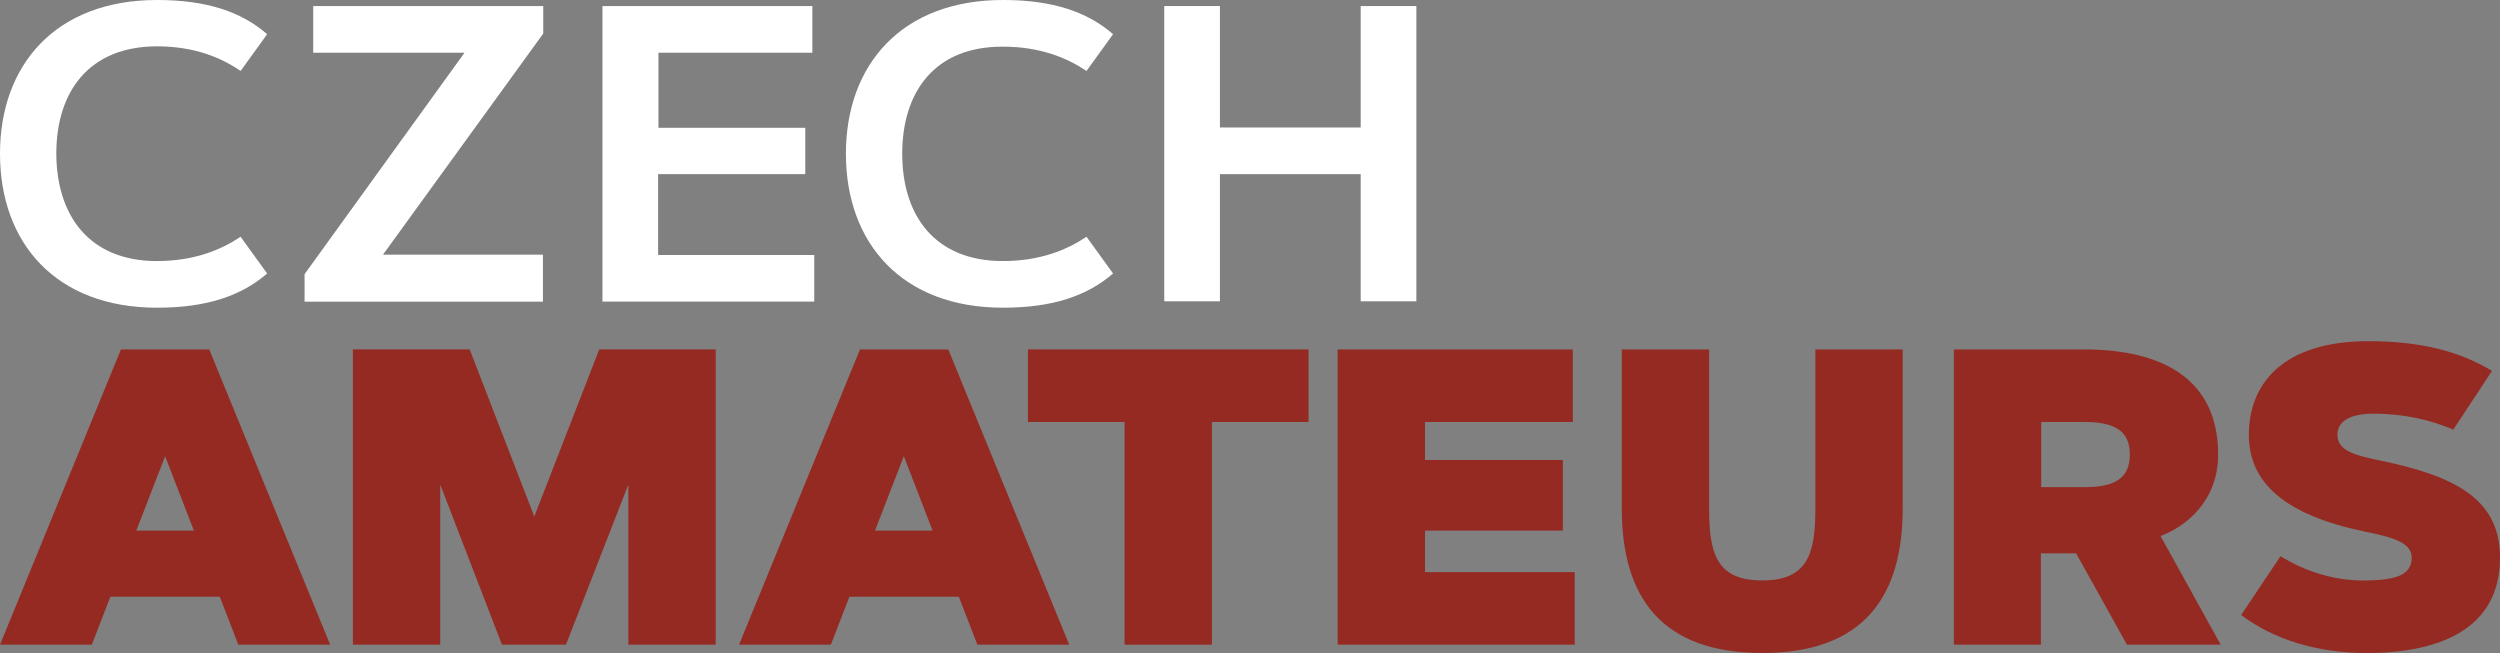
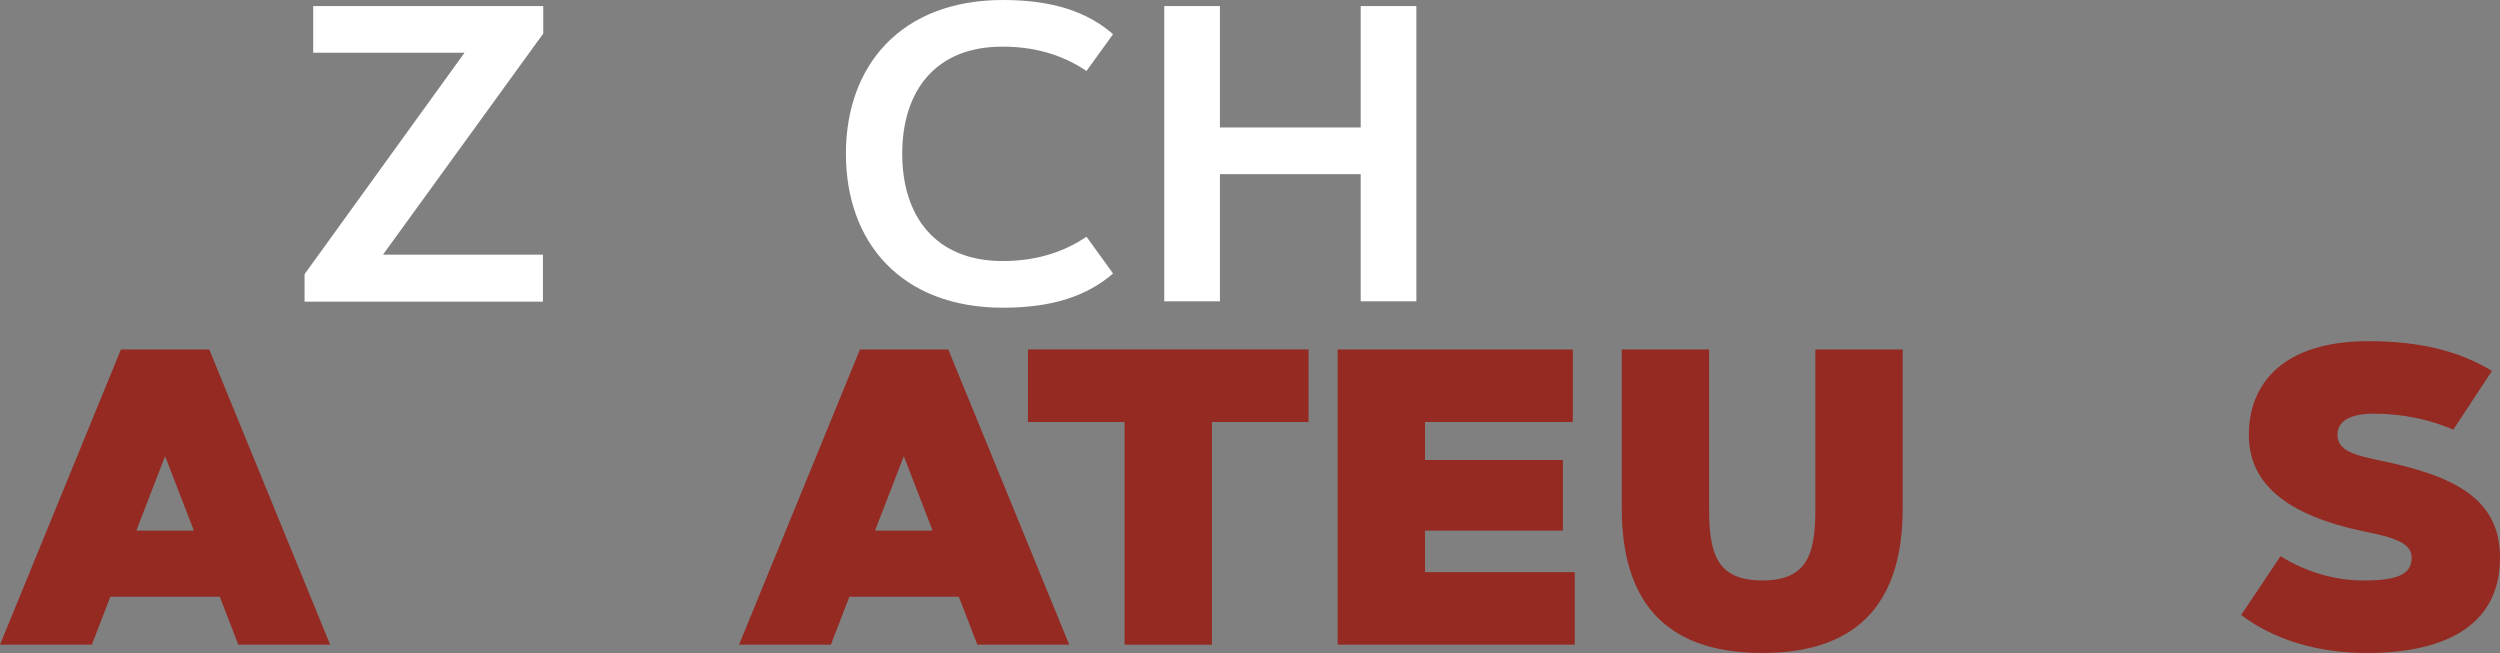
<svg xmlns="http://www.w3.org/2000/svg" fill="none" height="35" viewBox="0 0 134 35" width="134">
  <rect x="0" y="0" width="134" height="35" fill="#808080" stroke="none" />
-   <path d="m8.42 13.992c1.989 0 3.43-.6 4.476-1.302l1.423 1.97c-1.389 1.199-3.241 1.833-5.899 1.833-5.436 0-8.42-3.477-8.42-8.255 0-4.761 2.984-8.238 8.42-8.238 2.658 0 4.527.634 5.899 1.833l-1.423 1.97c-1.046-.719-2.486-1.319-4.476-1.319-3.653 0-5.402 2.432-5.402 5.755.017 3.305 1.749 5.755 5.402 5.755z" fill="#fff" />
  <path d="m29.101 16.168h-12.776v-1.473l8.574-11.869h-8.111v-2.5h12.33v1.473l-8.591 11.852h8.574z" fill="#fff" />
-   <path d="m43.163 6.834v2.5h-7.888v4.333h8.369v2.5h-11.352v-15.842h11.25v2.5h-8.249v4.025h7.871z" fill="#fff" />
  <path d="m53.761 13.992c1.989 0 3.43-.6 4.476-1.302l1.423 1.97c-1.389 1.199-3.241 1.833-5.899 1.833-5.436 0-8.42-3.477-8.42-8.255 0-4.761 2.984-8.238 8.42-8.238 2.658 0 4.527.634 5.899 1.833l-1.423 1.97c-1.046-.702-2.486-1.302-4.476-1.302-3.67-.017-5.402 2.432-5.402 5.737 0 3.305 1.732 5.755 5.402 5.755z" fill="#fff" />
  <path d="m72.933.325h2.984v15.825h-2.984v-6.816h-7.545v6.816h-2.984v-15.825h2.984v6.508h7.545z" fill="#fff" />
  <g fill="#942a22">
    <path d="m4.922 34.555h-4.922l6.482-15.825h4.733l6.482 15.825h-4.922l-.995-2.569h-5.865zm2.384-6.114h3.087l-1.543-3.99z" />
-     <path d="m23.597 25.974v8.58h-4.682v-15.825h6.259l3.464 8.957 3.481-8.957h6.242v15.825h-4.682v-8.58l-3.344 8.58h-3.43z" />
    <path d="m44.535 34.555h-4.922l6.482-15.825h4.733l6.482 15.825h-4.922l-.995-2.569h-5.865zm2.366-6.114h3.087l-1.543-3.99z" />
    <path d="m70.138 18.73v3.888h-5.179v11.937h-4.682v-11.937h-5.179v-3.888z" />
    <path d="m83.771 24.655v3.785h-7.391v2.227h8.026v3.888h-12.707v-15.825h12.604v3.888h-7.923v2.038z" />
    <path d="m86.927 27.259v-8.529h4.682v8.529c0 2.398.394 3.853 2.847 3.853 2.452 0 2.847-1.456 2.847-3.853v-8.529h4.681v8.529c0 4.693-2.075 7.741-7.528 7.741s-7.528-3.049-7.528-7.741z" />
-     <path d="m104.727 34.555v-15.825h6.997c4.116 0 7.168 1.541 7.168 5.635 0 2.586-1.852 3.905-3.087 4.367l3.224 5.823h-5.024l-2.727-4.898h-1.886v4.898zm4.682-11.937v3.494h2.315c1.68 0 2.435-.514 2.435-1.747 0-1.233-.755-1.747-2.435-1.747z" />
    <path d="m131.496 23.029c-1.234-.531-2.658-.856-4.287-.856-1.029 0-1.921.291-1.921 1.13 0 .856.909 1.096 2.316 1.387 4.029.839 6.396 2.072 6.396 5.207 0 3.785-3.19 5.104-7.134 5.104-2.692 0-5.024-.736-6.739-2.038l2.109-3.151c1.32.822 2.881 1.302 4.407 1.302 1.578 0 2.624-.205 2.624-1.216 0-.822-.995-1.096-2.589-1.421-4.236-.891-6.14-2.62-6.14-5.172 0-2.757 1.852-5.018 6.414-5.018 2.709 0 4.836.514 6.619 1.593z" />
  </g>
</svg>